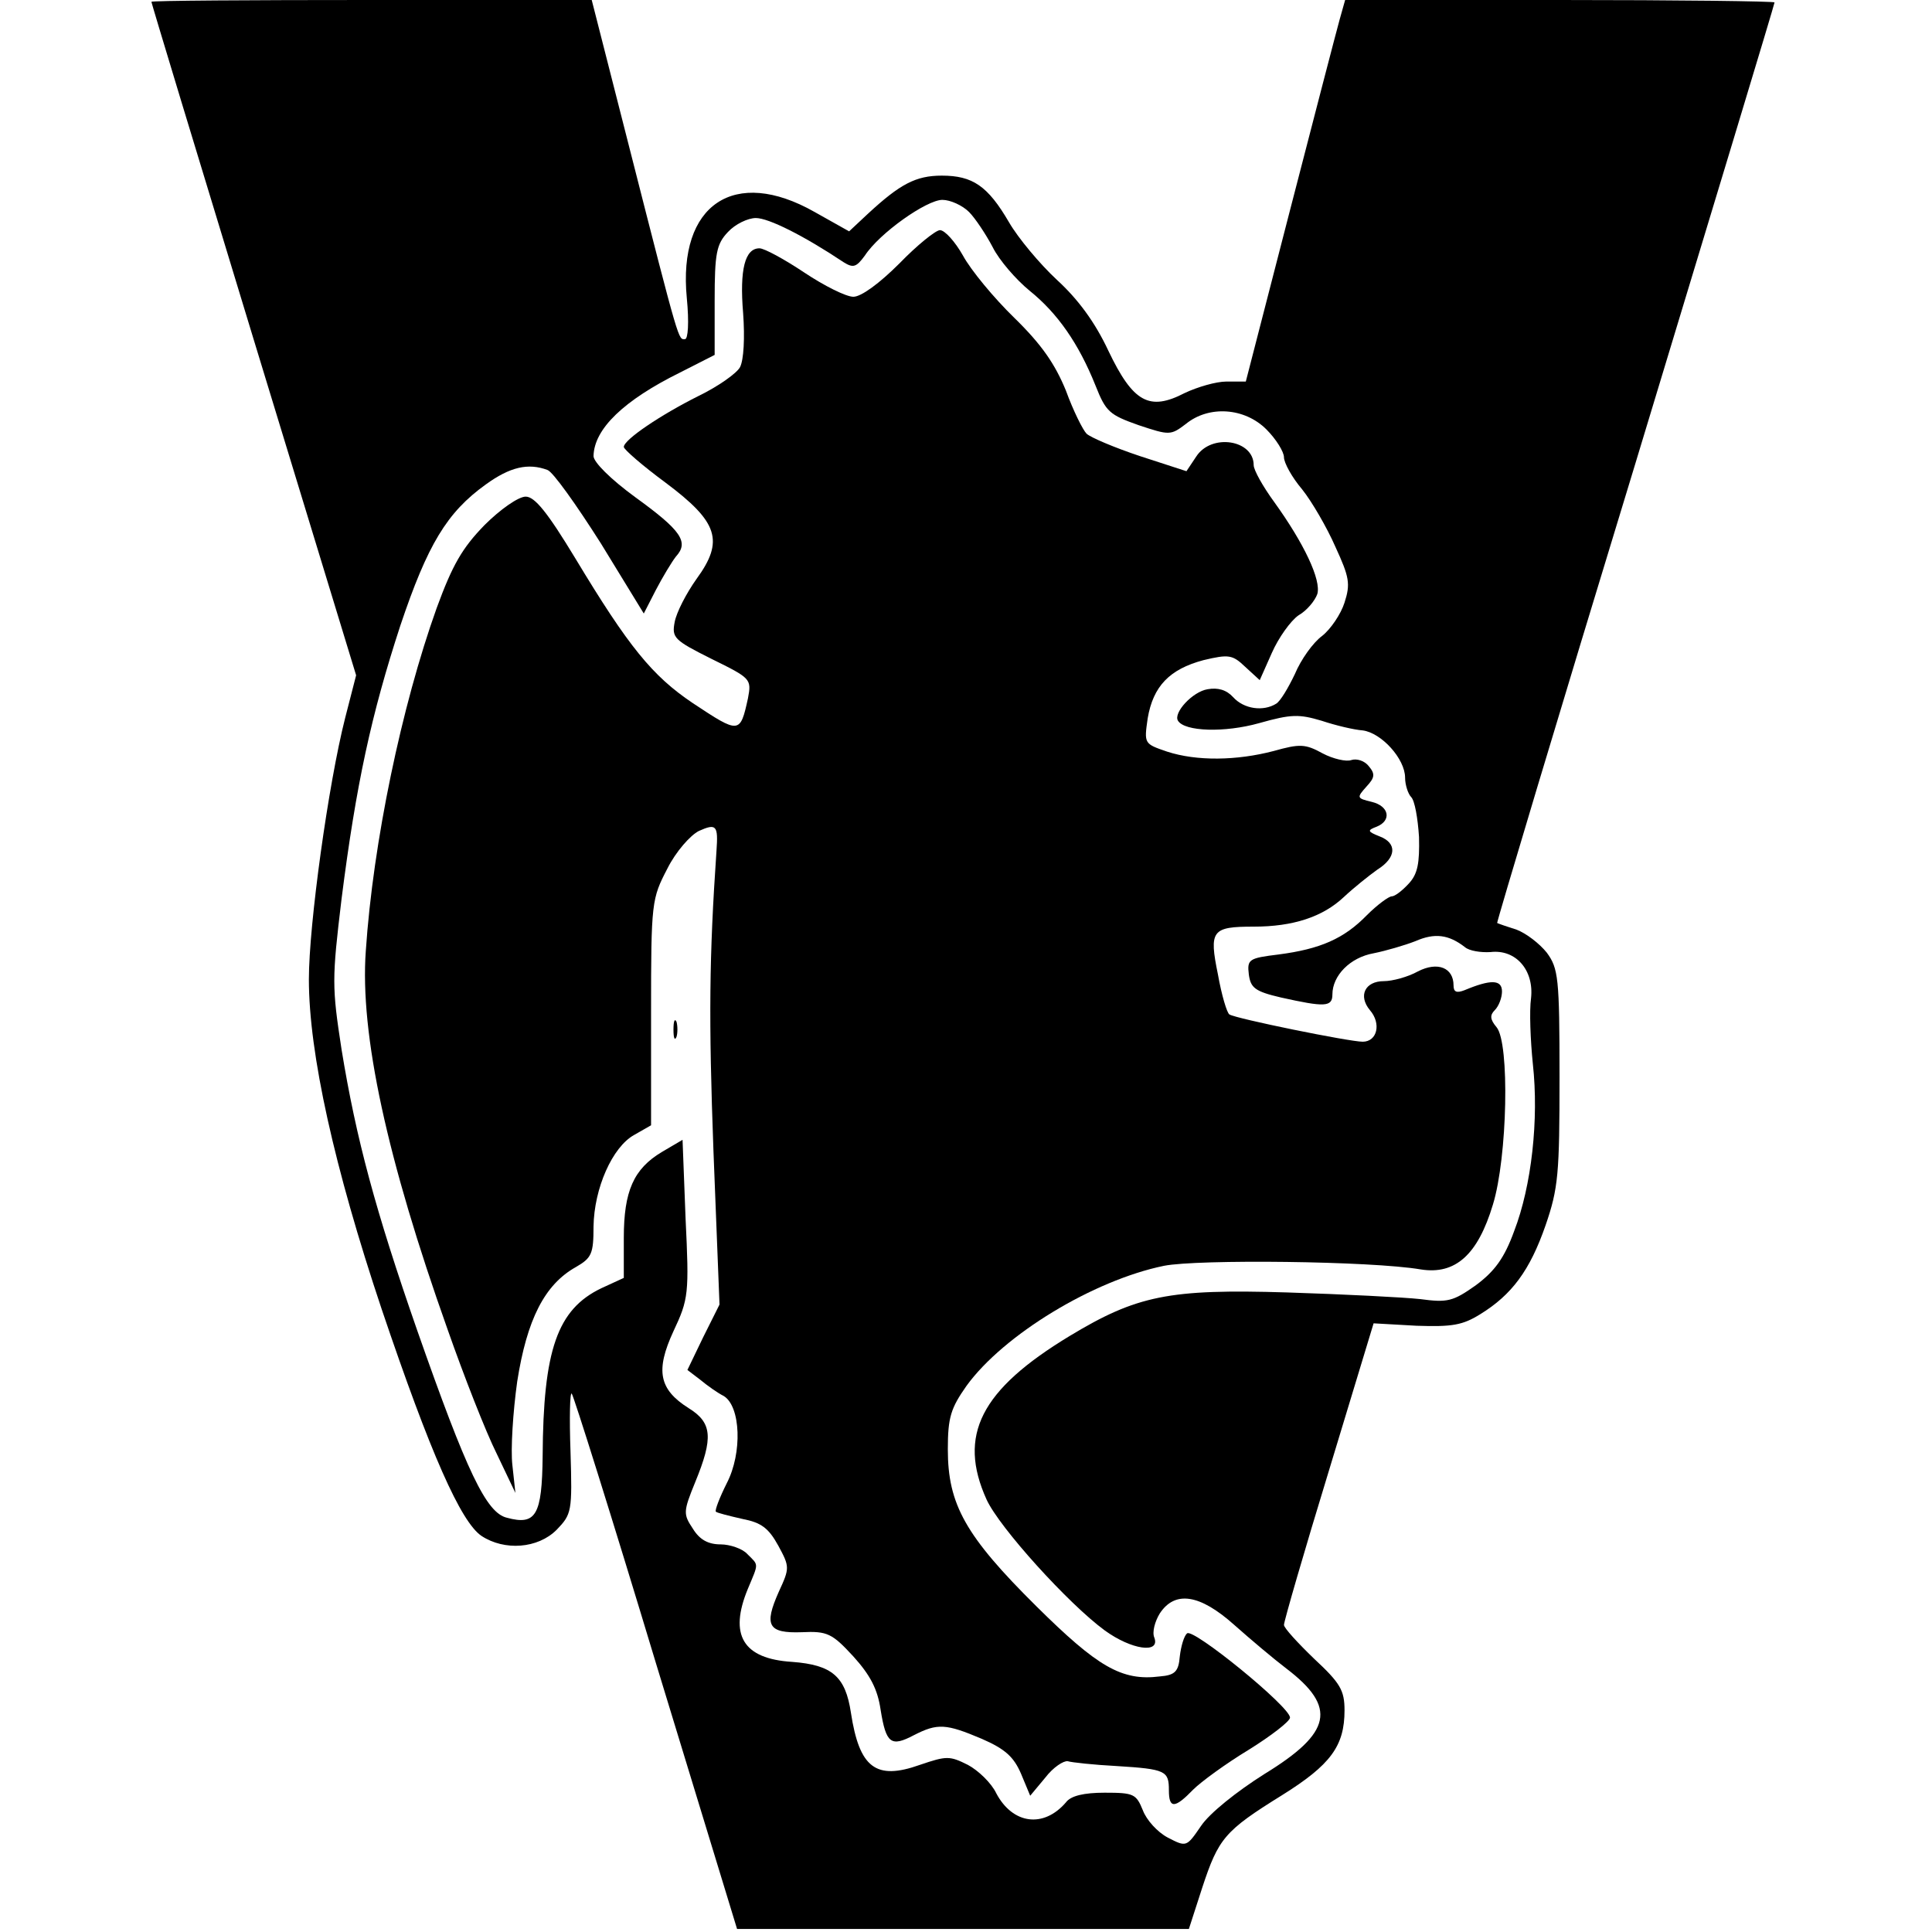
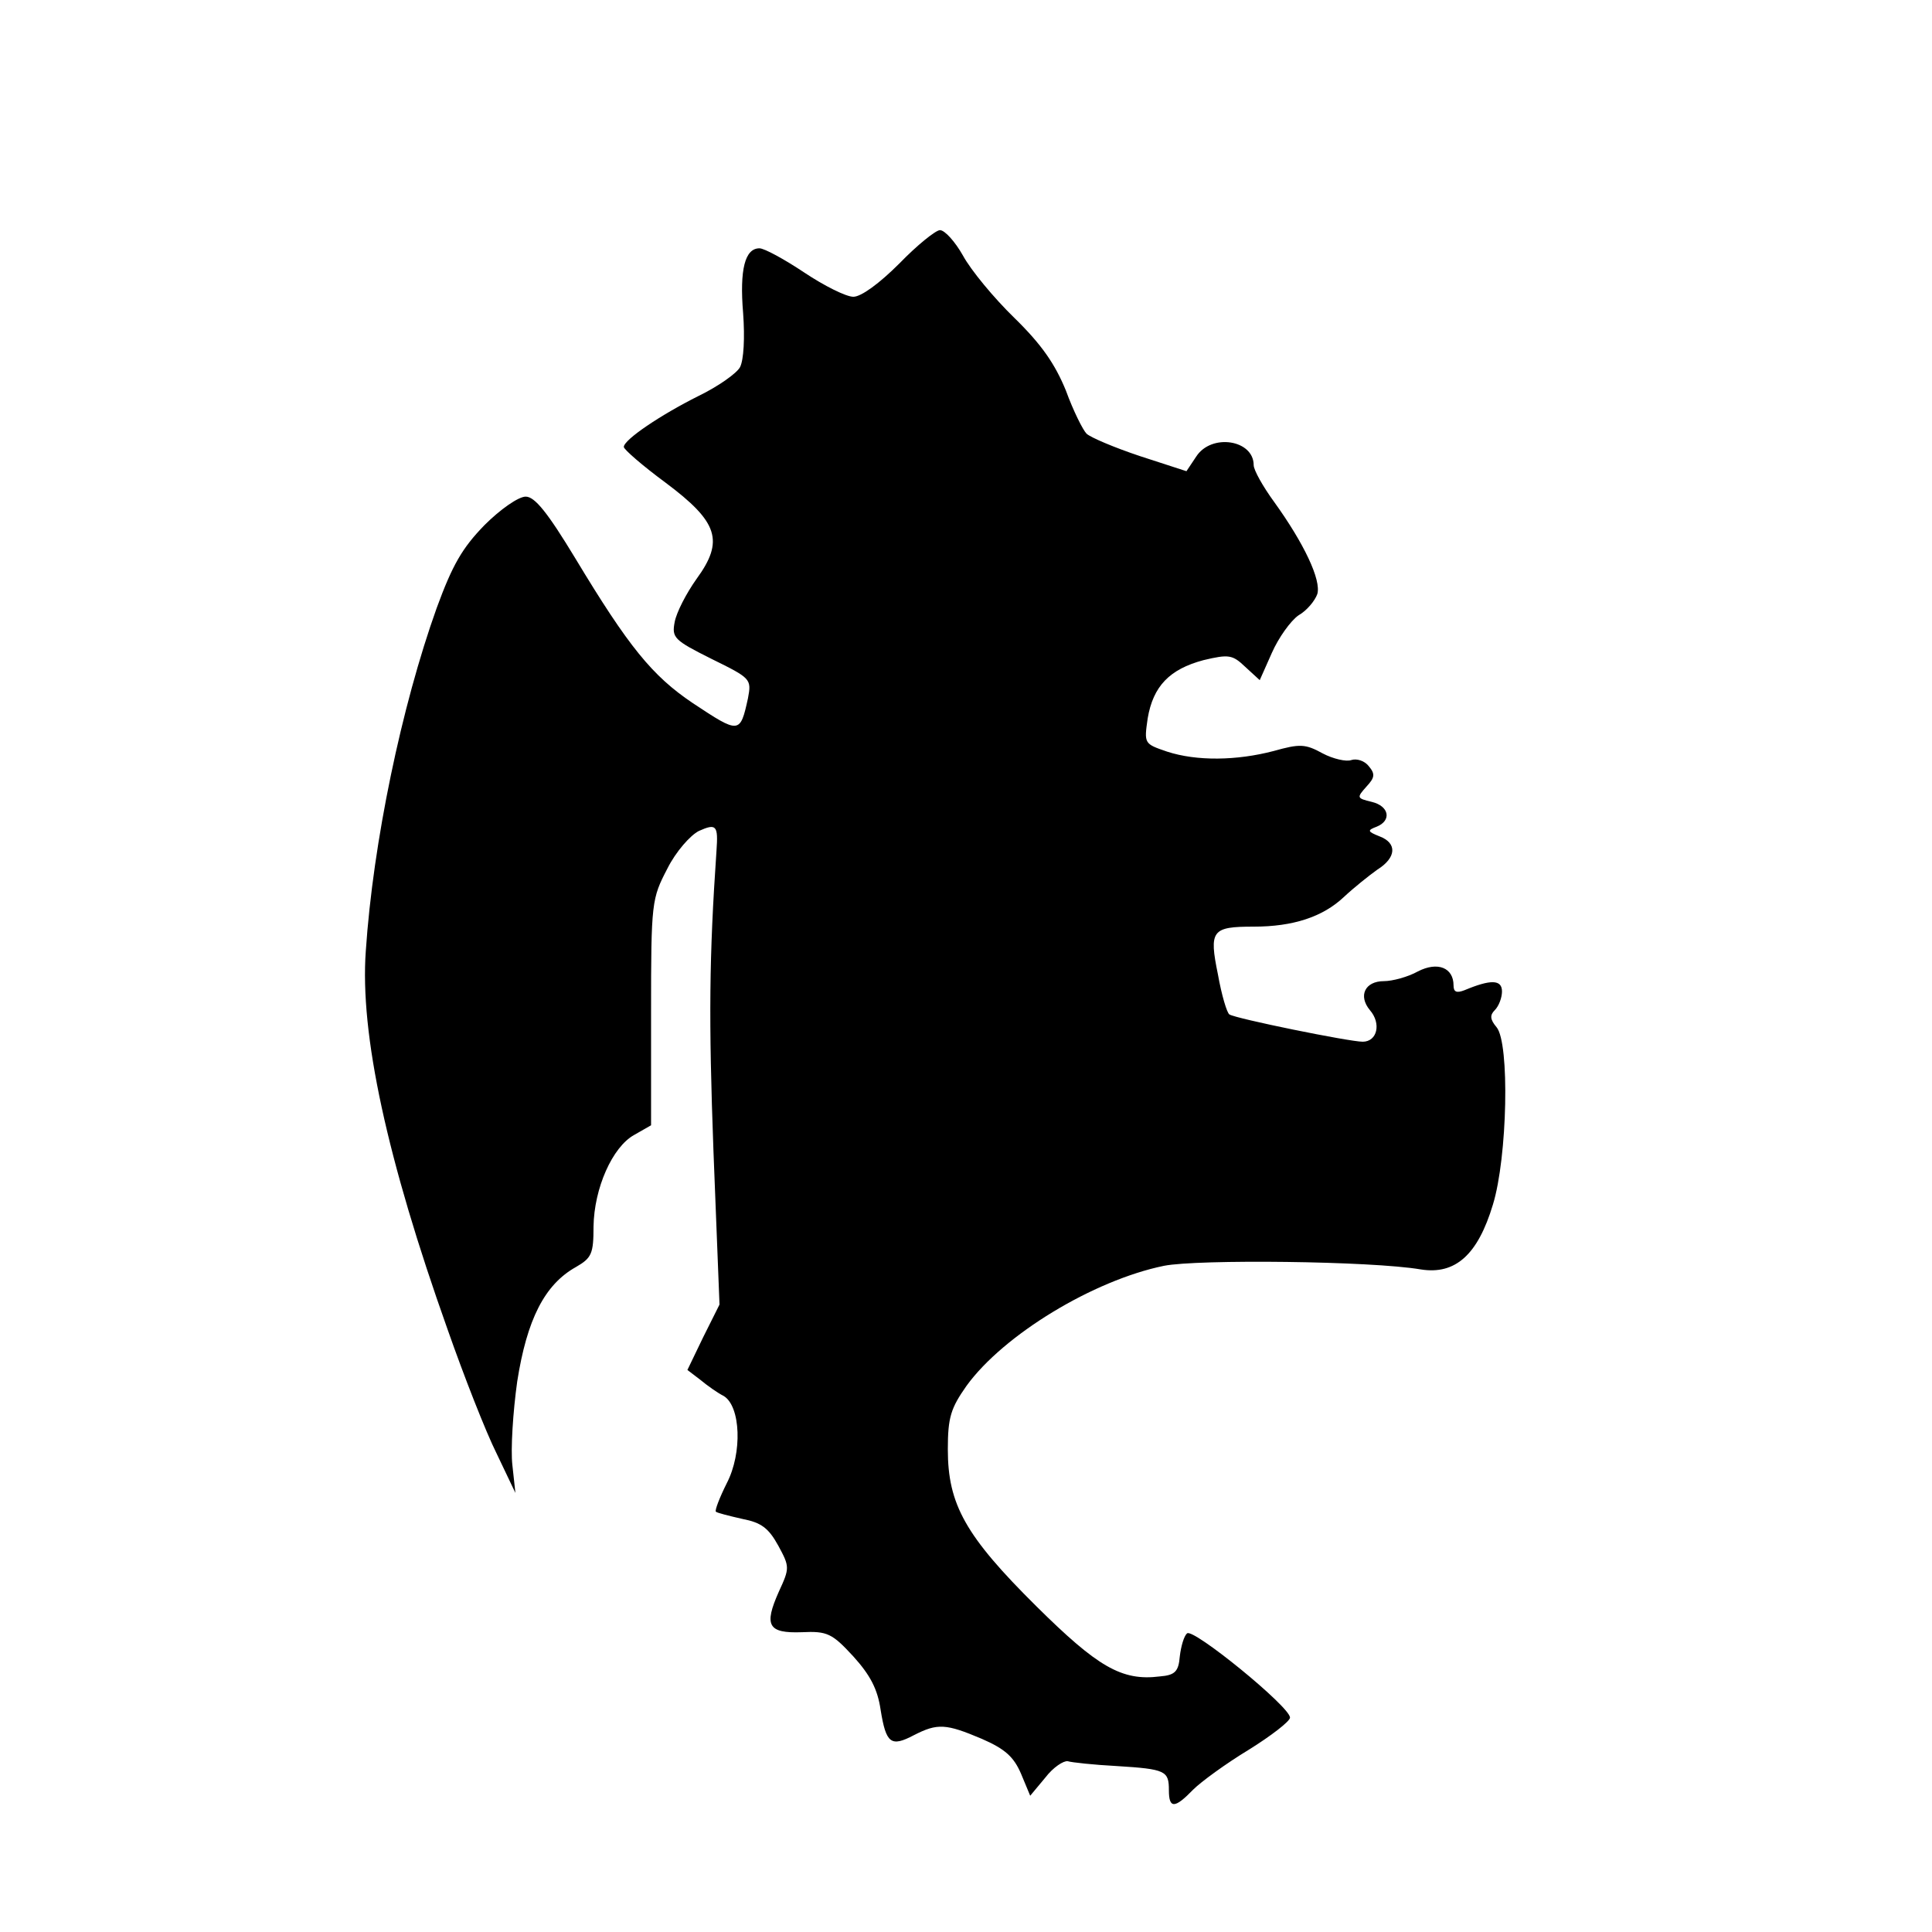
<svg xmlns="http://www.w3.org/2000/svg" version="1.0" width="319pt" height="319pt" viewBox="0 0 319 319" preserveAspectRatio="xMidYMid meet">
  <g transform="translate(0,319) scale(0.1,-0.1)" fill="#000000" stroke="none">
-     <path d="M250 3187 c0 -2 76 -253 169 -558 l169 -554 -18 -70 c-28 -110 -60 -342 -60 -432 0 -122 42 -311 120 -544 81 -240 131 -352 165 -375 38 -25 93 -21 124 10 25 26 26 30 23 129 -2 56 -1 99 2 96 3 -3 66 -203 139 -445 l134 -439 373 0 373 0 22 68 c27 82 37 94 132 153 80 50 103 81 103 140 0 33 -7 45 -50 85 -27 26 -50 51 -50 56 0 6 33 120 74 254 l74 244 71 -4 c59 -2 76 1 105 19 52 32 82 72 108 147 21 61 23 85 23 245 0 164 -2 179 -21 205 -12 15 -34 32 -50 38 -16 5 -30 10 -32 11 -1 1 101 342 228 758 126 416 230 759 230 762 0 2 -160 4 -355 4 l-354 0 -9 -32 c-5 -18 -42 -160 -82 -315 l-73 -283 -32 0 c-17 0 -48 -9 -69 -19 -58 -30 -85 -16 -126 70 -22 47 -50 85 -85 117 -28 26 -64 69 -79 95 -35 60 -60 77 -111 77 -43 0 -69 -14 -122 -63 l-31 -29 -57 32 c-132 75 -226 13 -211 -142 4 -41 2 -68 -3 -68 -11 0 -8 -13 -91 313 l-63 247 -364 0 c-199 0 -363 -1 -363 -3z m1350 -347 c10 -10 28 -37 39 -58 11 -22 39 -54 61 -72 46 -37 81 -87 109 -157 17 -43 23 -48 71 -65 51 -17 53 -17 78 2 38 31 97 27 133 -9 16 -16 29 -37 29 -46 0 -9 13 -33 30 -53 16 -20 41 -63 55 -95 23 -50 25 -61 15 -92 -6 -19 -23 -44 -37 -55 -15 -11 -35 -39 -45 -63 -11 -23 -24 -45 -31 -49 -21 -13 -53 -9 -71 11 -11 12 -25 16 -42 13 -25 -4 -57 -39 -49 -52 11 -18 77 -20 134 -4 53 15 66 15 103 4 24 -8 54 -15 68 -16 31 -4 70 -47 70 -78 0 -12 5 -27 10 -32 6 -6 11 -35 13 -66 1 -43 -2 -61 -17 -77 -11 -12 -23 -21 -28 -21 -5 0 -24 -14 -41 -31 -38 -39 -77 -56 -146 -65 -49 -6 -52 -8 -49 -33 3 -22 10 -28 53 -38 72 -16 85 -16 85 5 0 31 29 61 68 68 20 4 51 13 69 20 32 14 55 11 82 -10 7 -6 26 -9 42 -8 42 5 72 -30 67 -76 -3 -21 -1 -70 3 -109 10 -91 -2 -201 -31 -276 -16 -44 -32 -66 -63 -89 -38 -27 -47 -29 -92 -23 -27 3 -126 8 -220 11 -195 6 -248 -5 -359 -72 -147 -89 -185 -164 -137 -270 21 -46 135 -172 195 -216 44 -32 92 -39 82 -12 -4 9 1 27 9 40 25 38 66 32 123 -19 27 -24 65 -56 86 -72 84 -64 75 -106 -36 -174 -46 -29 -91 -65 -105 -86 -24 -35 -24 -35 -55 -19 -17 9 -35 29 -41 45 -11 27 -15 29 -63 29 -34 0 -56 -5 -64 -16 -37 -43 -88 -36 -115 15 -8 17 -30 38 -47 47 -30 15 -35 15 -79 0 -73 -26 -100 -5 -114 86 -9 60 -31 79 -97 84 -81 5 -105 44 -73 121 18 43 18 38 -1 57 -8 9 -29 16 -44 16 -21 0 -35 8 -46 26 -16 24 -16 28 4 77 30 73 28 98 -11 122 -49 31 -55 62 -25 127 25 53 26 62 20 186 l-5 130 -34 -20 c-47 -28 -63 -65 -63 -142 l0 -66 -37 -17 c-73 -35 -96 -102 -97 -277 -1 -98 -11 -115 -59 -102 -34 8 -66 75 -148 309 -69 198 -101 317 -125 464 -16 104 -16 116 0 249 24 189 49 304 97 451 45 134 77 187 141 233 40 29 70 36 102 24 9 -3 48 -58 88 -121 l71 -116 20 39 c11 21 26 46 33 55 22 24 9 43 -67 98 -41 30 -69 58 -69 68 1 45 50 92 143 138 l57 29 0 90 c0 78 3 93 22 113 12 13 33 23 46 23 21 0 79 -29 145 -73 16 -10 21 -8 35 11 24 37 102 92 128 92 13 0 33 -9 44 -20z" />
    <path d="M1485 2755 c-33 -33 -63 -55 -76 -55 -12 0 -48 18 -81 40 -33 22 -66 40 -74 40 -24 0 -33 -35 -27 -107 3 -41 1 -77 -5 -89 -5 -10 -36 -32 -69 -48 -62 -31 -123 -72 -123 -84 0 -4 31 -31 69 -59 87 -65 97 -96 51 -159 -17 -24 -33 -55 -36 -71 -5 -26 -1 -30 61 -61 65 -32 66 -33 60 -65 -13 -59 -14 -59 -91 -8 -67 45 -106 93 -194 239 -46 76 -67 102 -82 102 -12 0 -42 -21 -68 -47 -37 -38 -53 -66 -79 -137 -58 -162 -105 -387 -117 -566 -10 -137 35 -344 135 -625 27 -77 63 -169 81 -205 l31 -65 -5 46 c-3 26 1 88 8 138 16 102 45 160 97 189 26 15 29 22 29 67 1 63 31 131 67 151 l28 16 0 187 c0 182 1 187 27 237 14 28 38 55 52 62 29 13 32 9 29 -33 -12 -175 -13 -277 -5 -495 l10 -254 -27 -54 -26 -54 21 -16 c12 -10 29 -22 39 -27 28 -17 31 -94 5 -144 -12 -24 -20 -45 -18 -47 2 -2 22 -7 44 -12 31 -6 43 -15 59 -44 19 -35 19 -37 1 -76 -25 -56 -18 -69 38 -67 42 2 50 -2 85 -40 28 -31 40 -54 45 -88 9 -56 17 -62 55 -42 39 20 53 19 112 -6 39 -17 53 -30 65 -58 l15 -36 25 30 c13 17 30 28 37 27 6 -2 43 -6 81 -8 81 -5 86 -8 86 -40 0 -31 10 -30 40 1 13 13 54 43 92 66 37 23 68 47 68 53 0 18 -161 149 -170 139 -5 -4 -10 -21 -12 -38 -2 -25 -8 -31 -33 -33 -63 -8 -103 16 -204 116 -117 116 -146 168 -146 259 0 53 5 68 31 105 61 84 209 174 326 198 56 11 342 8 424 -6 57 -9 94 24 119 107 24 78 28 267 6 293 -11 13 -11 20 -3 28 7 7 12 21 12 31 0 20 -19 20 -62 2 -13 -5 -18 -3 -18 8 0 29 -26 40 -59 23 -16 -9 -42 -16 -56 -16 -31 0 -43 -24 -23 -48 19 -22 12 -52 -12 -52 -22 0 -209 38 -220 45 -4 2 -13 32 -19 66 -15 73 -10 79 59 79 65 0 114 16 149 49 16 15 41 35 55 45 32 20 33 44 4 55 -20 8 -21 10 -5 16 25 10 21 34 -8 41 -25 6 -25 7 -9 25 14 15 15 21 4 34 -7 9 -20 13 -29 10 -8 -3 -30 2 -47 11 -29 16 -38 16 -81 4 -61 -16 -127 -17 -176 -1 -38 13 -38 13 -32 55 9 53 36 81 92 96 42 10 48 9 69 -11 l24 -22 20 45 c11 25 31 53 44 62 14 8 27 24 31 35 7 23 -22 84 -71 152 -19 26 -34 53 -34 61 0 42 -70 53 -95 14 l-16 -24 -77 25 c-42 14 -82 31 -88 37 -6 6 -22 38 -34 71 -18 44 -40 76 -85 120 -34 33 -72 79 -85 103 -13 23 -30 42 -38 42 -7 0 -38 -25 -67 -55z" />
-     <path d="M1112 1490 c0 -14 2 -19 5 -12 2 6 2 18 0 25 -3 6 -5 1 -5 -13z" />
  </g>
</svg>